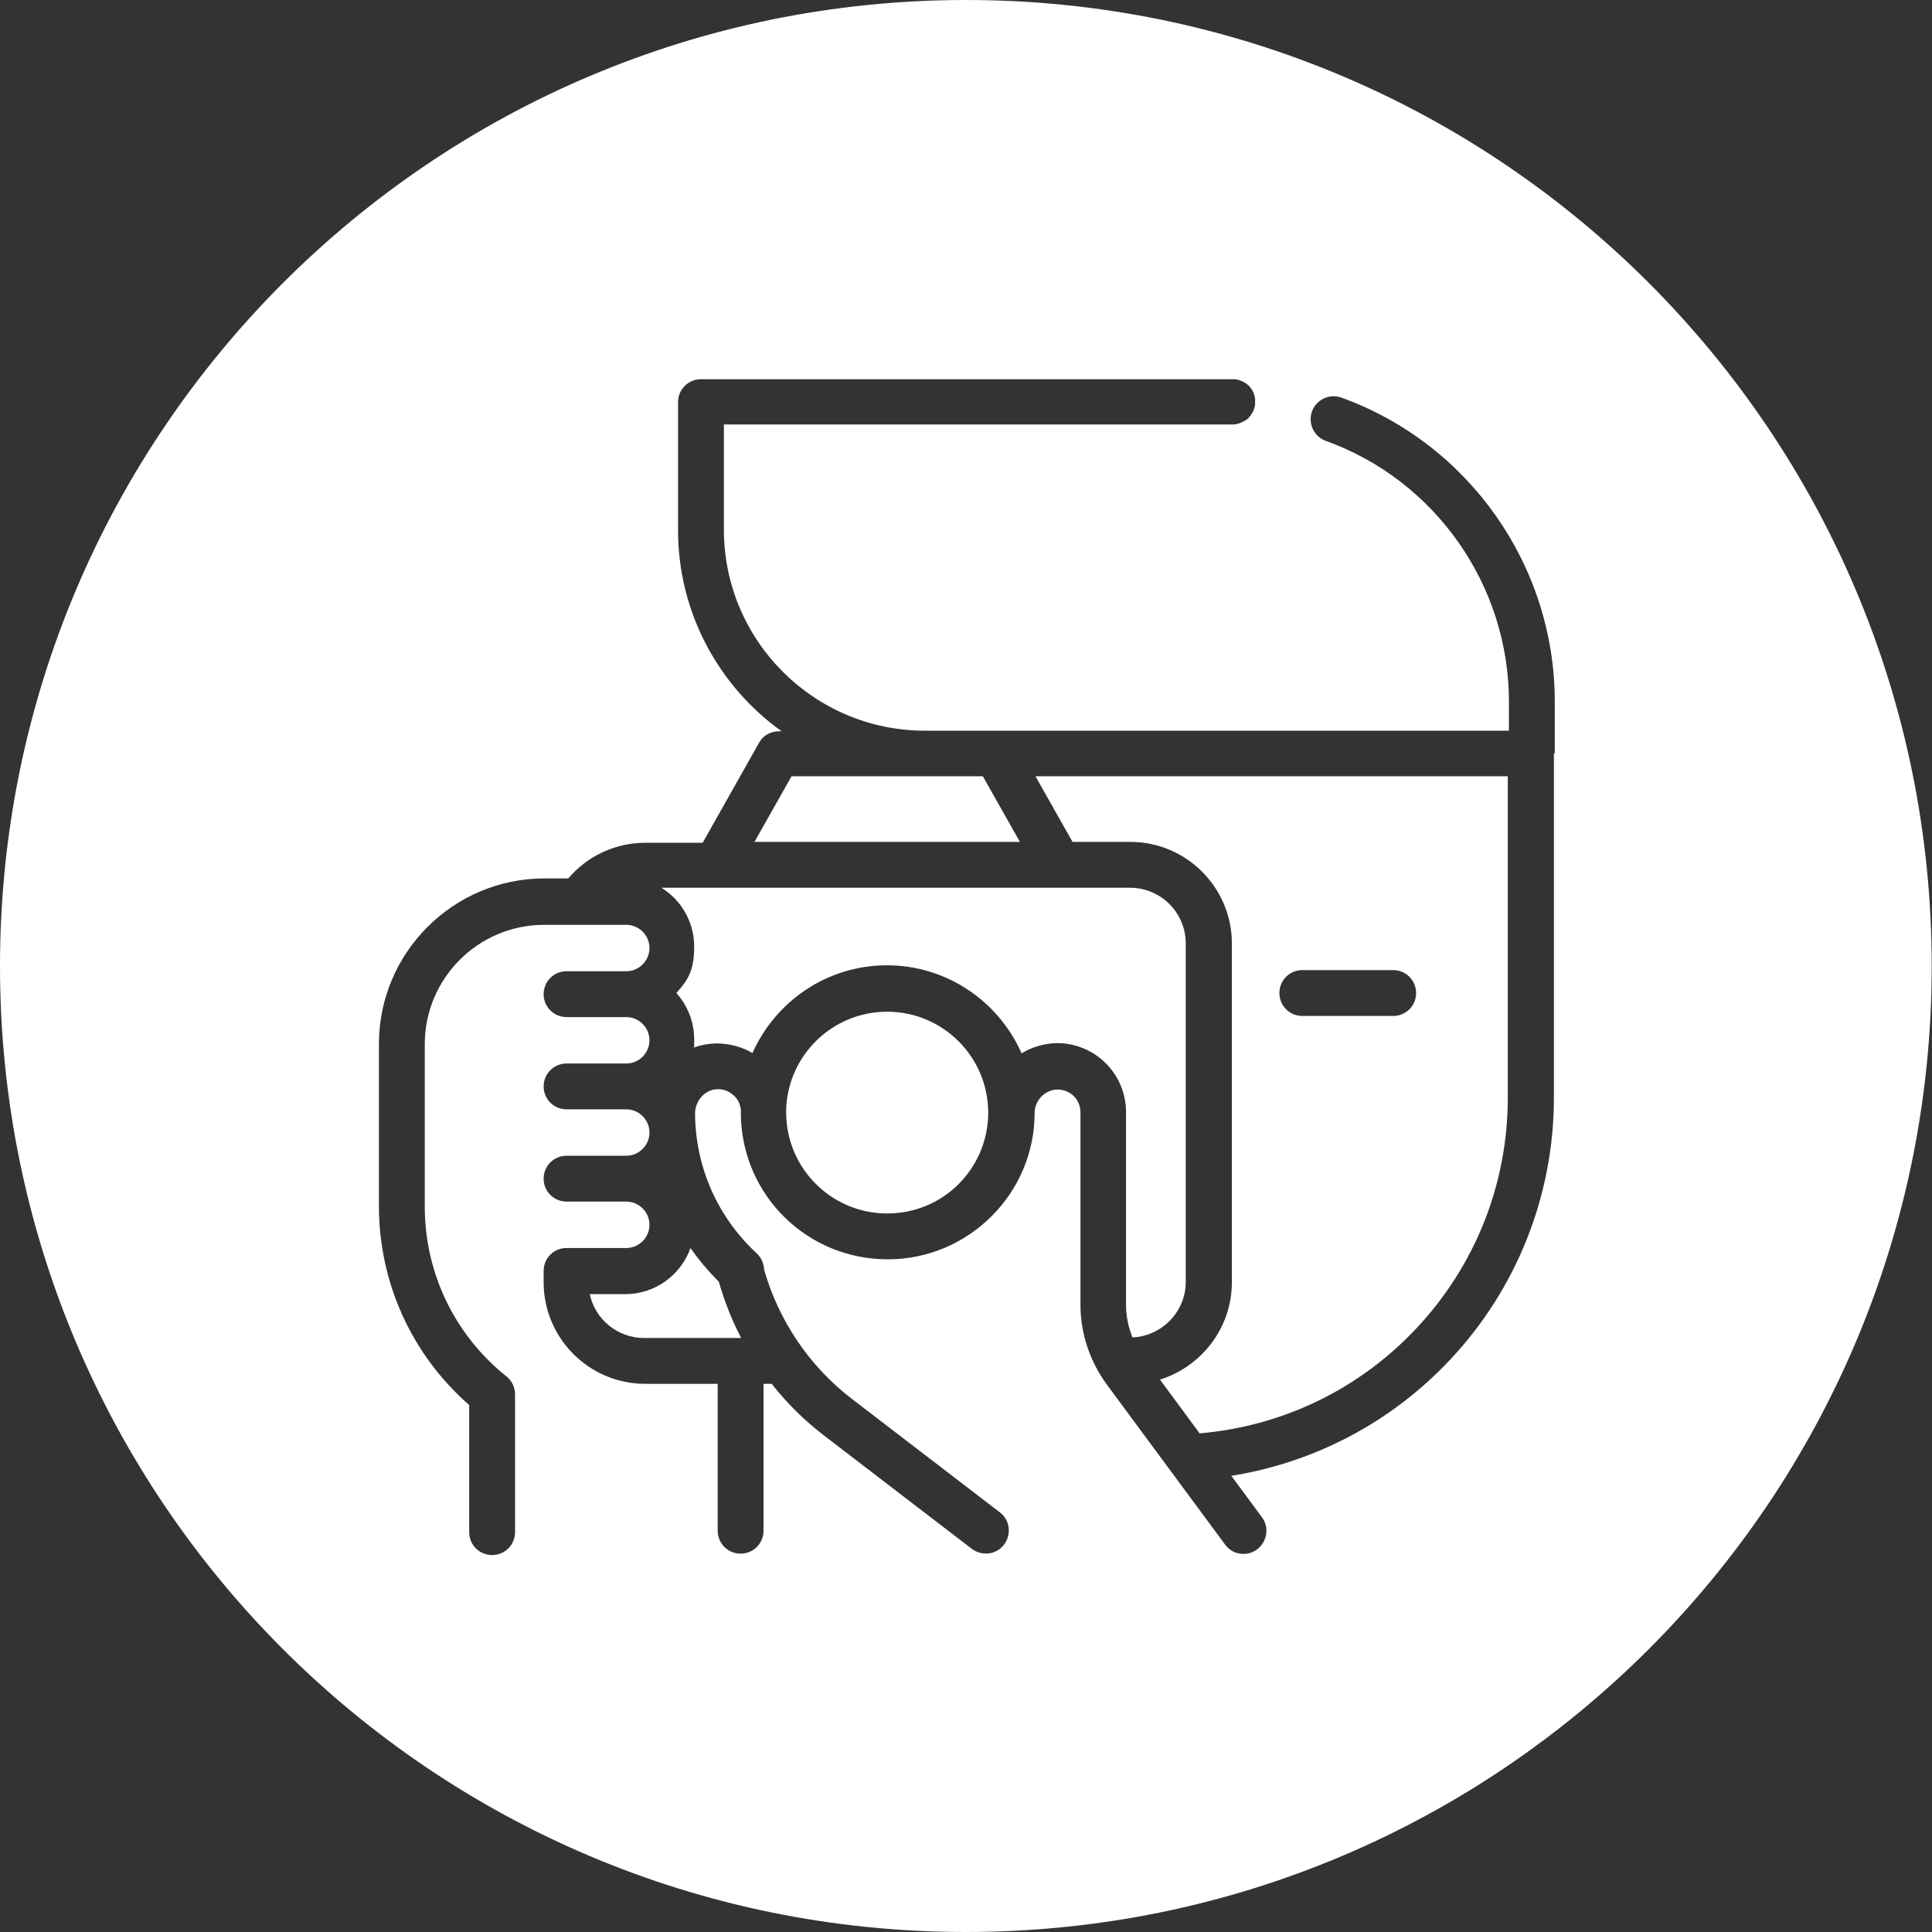
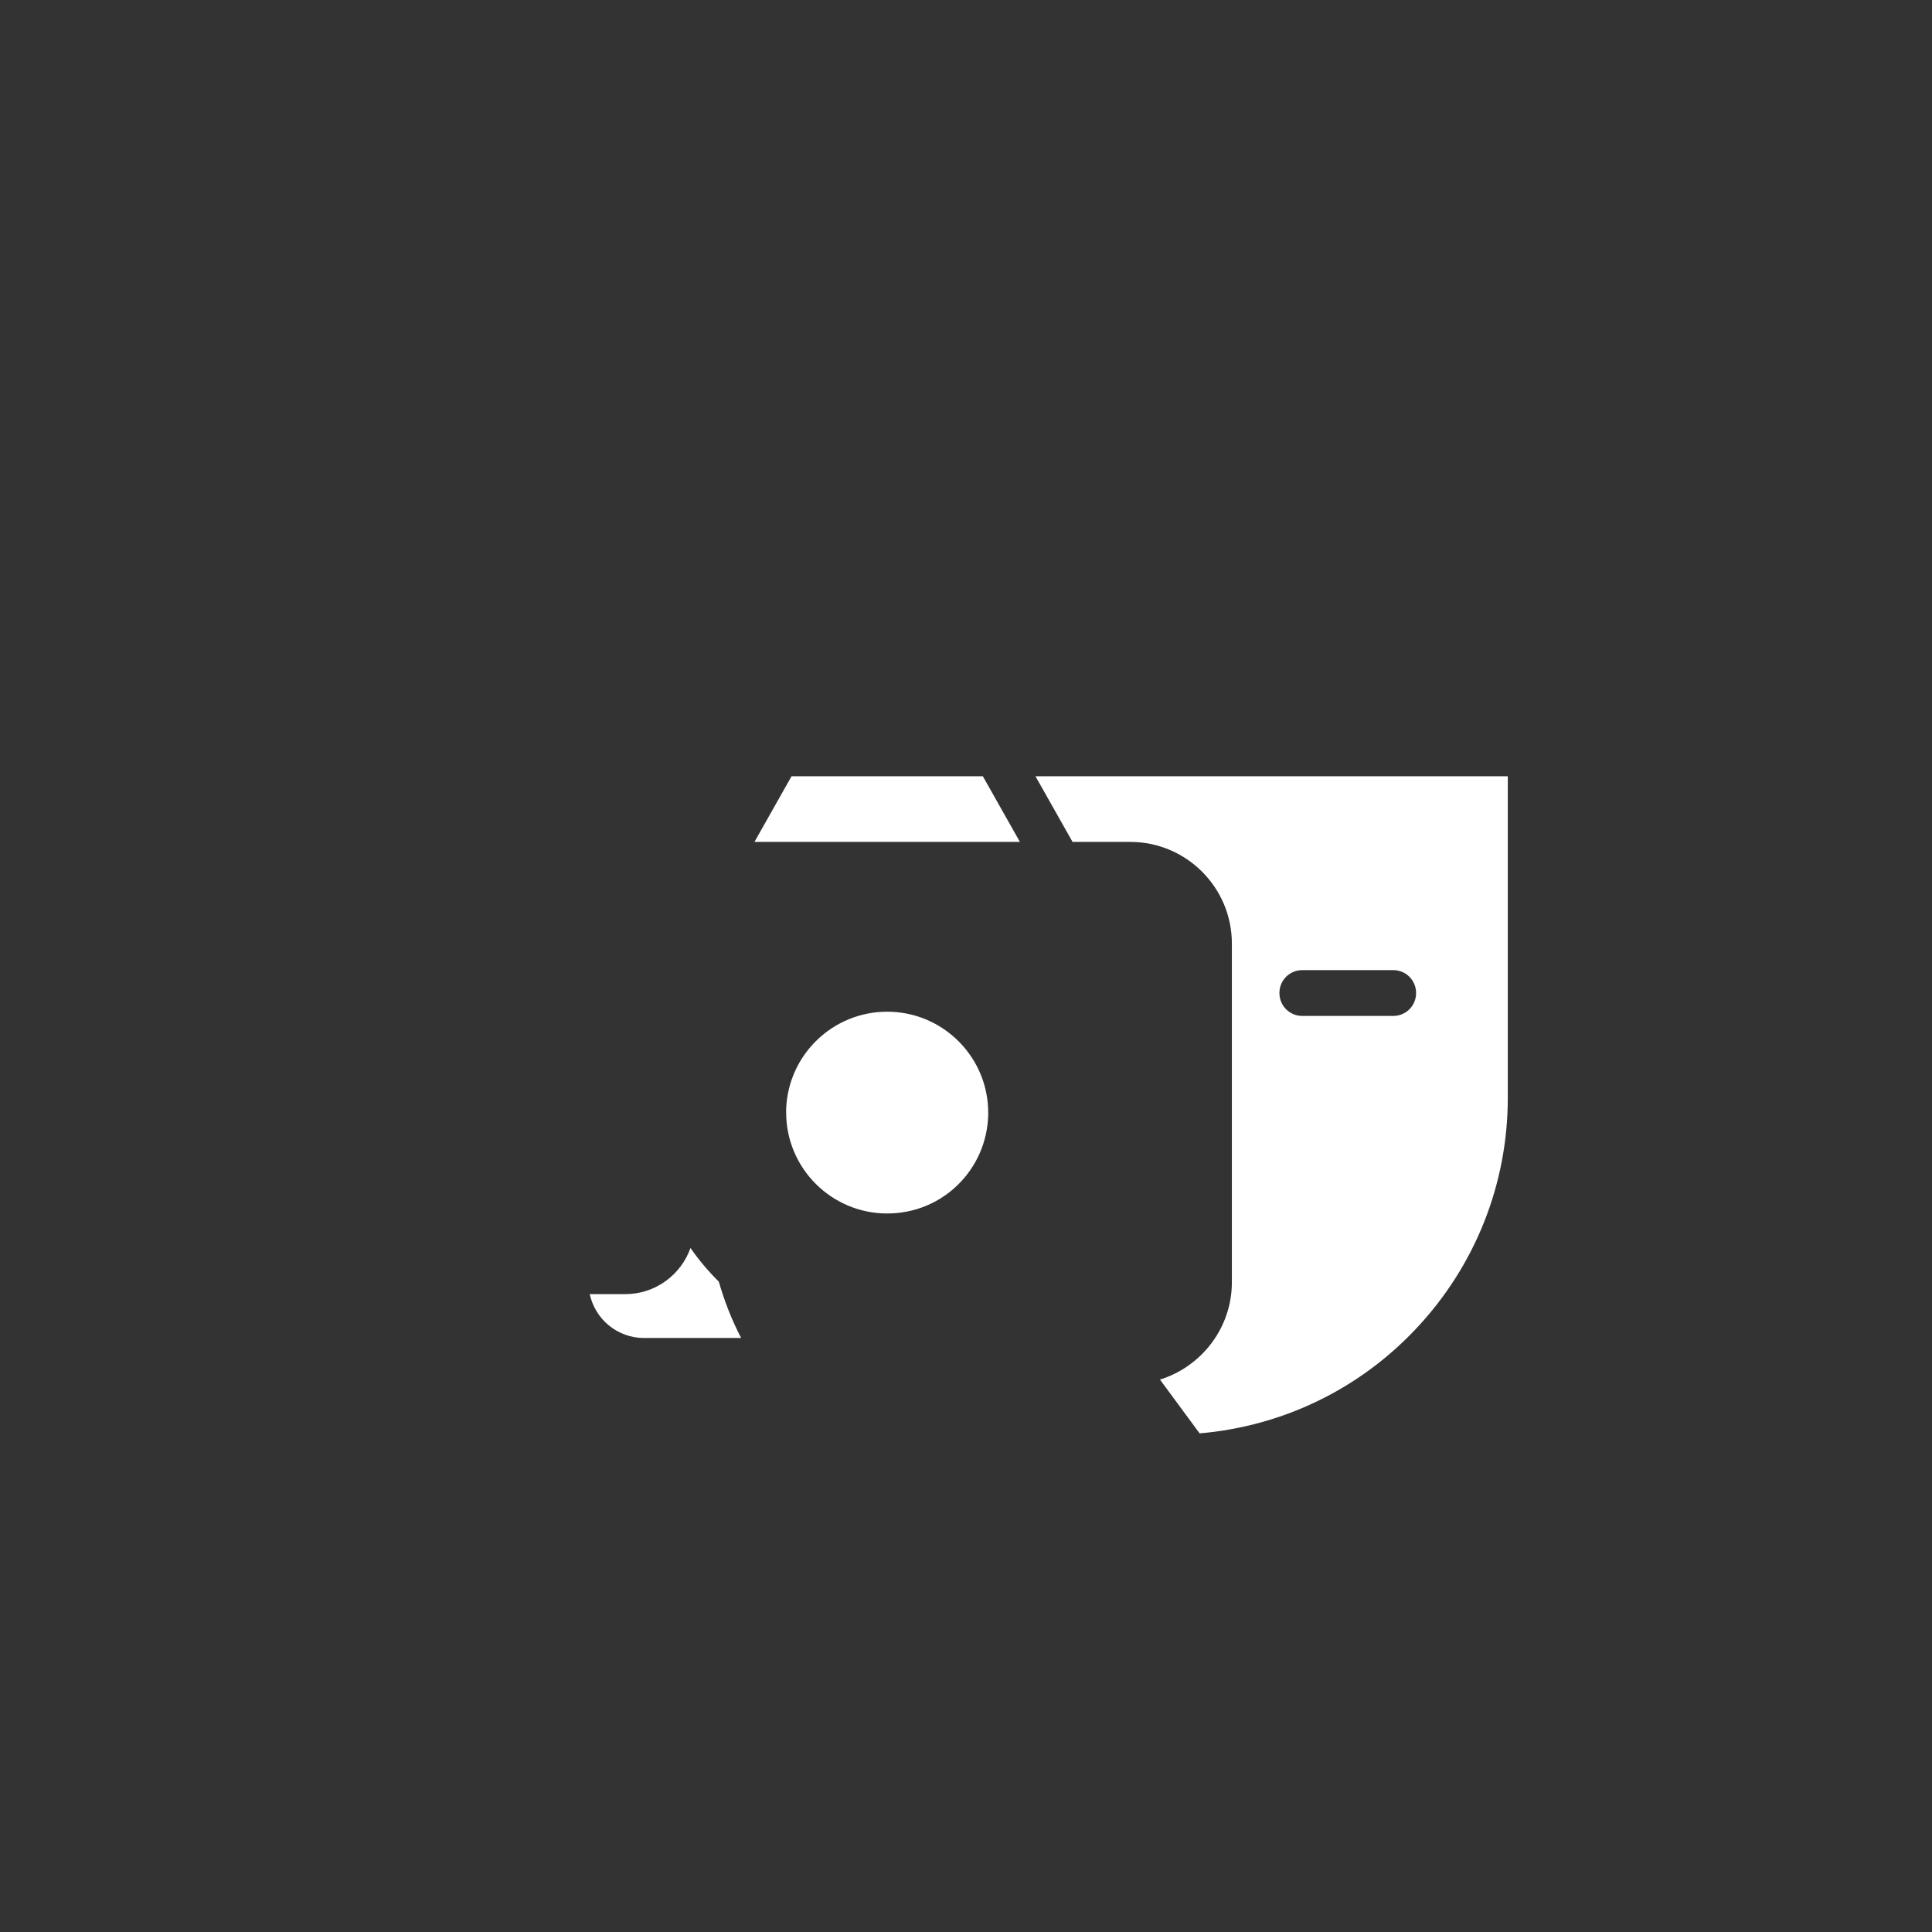
<svg xmlns="http://www.w3.org/2000/svg" id="svg4065" version="1.1" viewBox="0 0 682.7 682.7">
  <rect x="0" y="0" width="682.7" height="682.7" fill="#333333" stroke="none" />
  <defs>
    <style>
      .st0 {
        fill: #fff;
      }
    </style>
  </defs>
  <path class="st0" d="M313.5,357.5c-19.3,0-35,15.3-35.7,34.4,0,.4,0,.8,0,1.2,0,19.7,16,35.7,35.7,35.7s35.2-15.6,35.7-34.8c0-.3,0-.5,0-.8,0-19.7-16-35.7-35.7-35.7Z" />
  <polygon class="st0" points="347.3 274.3 326.5 274.3 279.7 274.3 266.6 297.5 360.4 297.5 347.3 274.3" />
-   <path class="st0" d="M419,453.1v-119.7c0-10.9-8.8-19.7-19.7-19.7h-165.6c7,4.3,11.6,12,11.6,20.8s-2.4,12-6.3,16.4c3.9,4.3,6.3,10.1,6.3,16.4s0,2-.2,2.9c2.4-.9,5.1-1.4,7.8-1.5,4.6,0,9.1,1.1,13,3.4,8.1-18.2,26.3-31,47.5-31s39.5,12.8,47.6,31.1c3.6-2.2,7.9-3.5,12.5-3.6,13.5,0,24.4,10.9,24.4,24.4v68.1c0,3.9.8,7.9,2.3,11.5,10.4-.5,18.8-9.1,18.8-19.6Z" />
  <path class="st0" d="M220.9,457.3h-12.5c1.9,8.9,9.8,15.5,19.2,15.5h32.8c.3,0,.6,0,1,0s.3,0,.5,0c-3.3-6.3-5.9-13-7.9-19.9-3.7-3.7-7.1-7.7-10-11.9-3.4,9.5-12.4,16.3-23.1,16.3Z" />
-   <path class="st0" d="M341.4,0C152.8,0,0,152.9,0,341.4s152.8,341.3,341.3,341.3,341.3-152.8,341.3-341.3S529.9,0,341.4,0ZM549.1,266.1v121.7c0,34.6-13.1,67.6-36.8,92.8-20.7,22-47.8,36.2-77.2,40.9l10.8,14.6c2.7,3.6,1.9,8.7-1.7,11.4-1.5,1.1-3.1,1.6-4.8,1.6-2.5,0-4.9-1.1-6.5-3.3l-41.9-56.7c-5.9-8.1-9.2-18-9.2-27.9v-68.1c0-4.6-3.6-8.1-8.1-8.1-4.3,0-8.1,3.8-8.1,8.2,0,28.6-23.4,51.8-51.9,51.8s-51.3-22.6-51.9-50.7c0-.4,0-.8,0-1.2s0-.6,0-.9c-.2-1.9-1-3.7-2.4-5-1.6-1.5-3.6-2.4-5.8-2.3-4.4,0-8,4-8,8.7.2,18.9,7.9,36.4,21.8,49.3,1.6,1.5,2.5,3.5,2.6,5.7,5.1,18,16,34.2,31,45.7l52.3,40.1c3.6,2.7,4.2,7.8,1.5,11.4-2.7,3.6-7.8,4.2-11.4,1.5l-52.3-40.1c-6.9-5.3-13.1-11.4-18.4-18.2h-2.9v51.9c0,4.5-3.6,8.1-8.1,8.1s-8.1-3.6-8.1-8.1v-51.9h-25.6c-19.8,0-35.9-16.1-35.9-35.9v-4c0-4.5,3.6-8.1,8.1-8.1h21.1c4.5,0,8.2-3.7,8.2-8.2s-3.7-8.2-8.2-8.2h-21.1c-4.5,0-8.1-3.6-8.1-8.1s3.6-8.1,8.1-8.1h21.1c4.5,0,8.2-3.7,8.2-8.2s-3.7-8.2-8.2-8.2h-21.1c-4.5,0-8.1-3.6-8.1-8.1s3.6-8.1,8.1-8.1h21.1c4.5,0,8.2-3.7,8.2-8.2s-3.7-8.2-8.2-8.2h-21.1c-4.5,0-8.1-3.6-8.1-8.1s3.6-8.1,8.1-8.1h21.1c4.5,0,8.2-3.7,8.2-8.2s-3.7-8.2-8.2-8.2h-29c-23.3,0-42.2,18.9-42.2,42.2v57.3c0,23.5,10.5,45.4,28.9,60.1,1.9,1.5,3,3.9,3,6.3v48.7c0,4.5-3.6,8.1-8.1,8.1s-8.1-3.6-8.1-8.1v-44.9c-20.3-17.8-31.9-43.2-31.9-70.3v-57.3c0-32.2,26.2-58.5,58.5-58.5h8.4c6.8-8,16.7-12.6,27.3-12.6h20.2l19.9-35.3c1.4-2.6,4.1-4.1,7.1-4.1h.9c-22.1-15.8-36.6-41.8-36.6-71v-45.3c0-4.5,3.6-8.1,8.1-8.1h187.8c.3,0,.5,0,.8,0,0,0,0,0,0,0,1.3.1,2.6.6,3.7,1.3,0,0,0,0,0,0,0,0,0,0,0,0,.1,0,.2.2.3.2.1,0,.2.2.3.2.2.2.4.4.6.5,0,0,.1.2.2.2,1.1,1.2,1.9,2.8,2.1,4.5,0,0,0,.1,0,.2,0,.3,0,.5,0,.8s0,0,0,0,0,0,0,0c0,0,0,0,0,0,0,.3,0,.5,0,.8,0,0,0,.2,0,.3-.2,1.3-.6,2.4-1.3,3.4,0,0,0,0,0,0,0,0,0,0,0,0-.2.3-.5.7-.8,1,0,0-.2.2-.2.3-.2.2-.4.4-.6.5-.1,0-.2.2-.4.3,0,0-.2.1-.3.2,0,0,0,0,0,0,0,0,0,0-.1,0-1.1.7-2.3,1.1-3.6,1.3,0,0,0,0,0,0-.3,0-.5,0-.8,0s0,0,0,0h-179.6v37.2c0,39.2,31.9,71,71,71h206.4v-10.3c0-41.1-26-78.2-64.7-92.1-4.2-1.5-6.4-6.2-4.9-10.4,1.5-4.2,6.2-6.4,10.4-4.9,45.1,16.3,75.4,59.4,75.4,107.4v18.4Z" />
  <path class="st0" d="M379.1,297.5h20.3c19.8,0,35.9,16.1,35.9,35.9v119.7c0,16.1-10.7,29.8-25.4,34.4l14,19c29.2-2.5,56.3-15.5,76.5-37,20.9-22.2,32.4-51.1,32.4-81.6v-113.6h-166.9l13.1,23.2ZM460.2,342.8h32.1c4.5,0,8.1,3.6,8.1,8.1s-3.6,8.1-8.1,8.1h-32.1c-4.5,0-8.1-3.6-8.1-8.1s3.6-8.1,8.1-8.1Z" />
</svg>